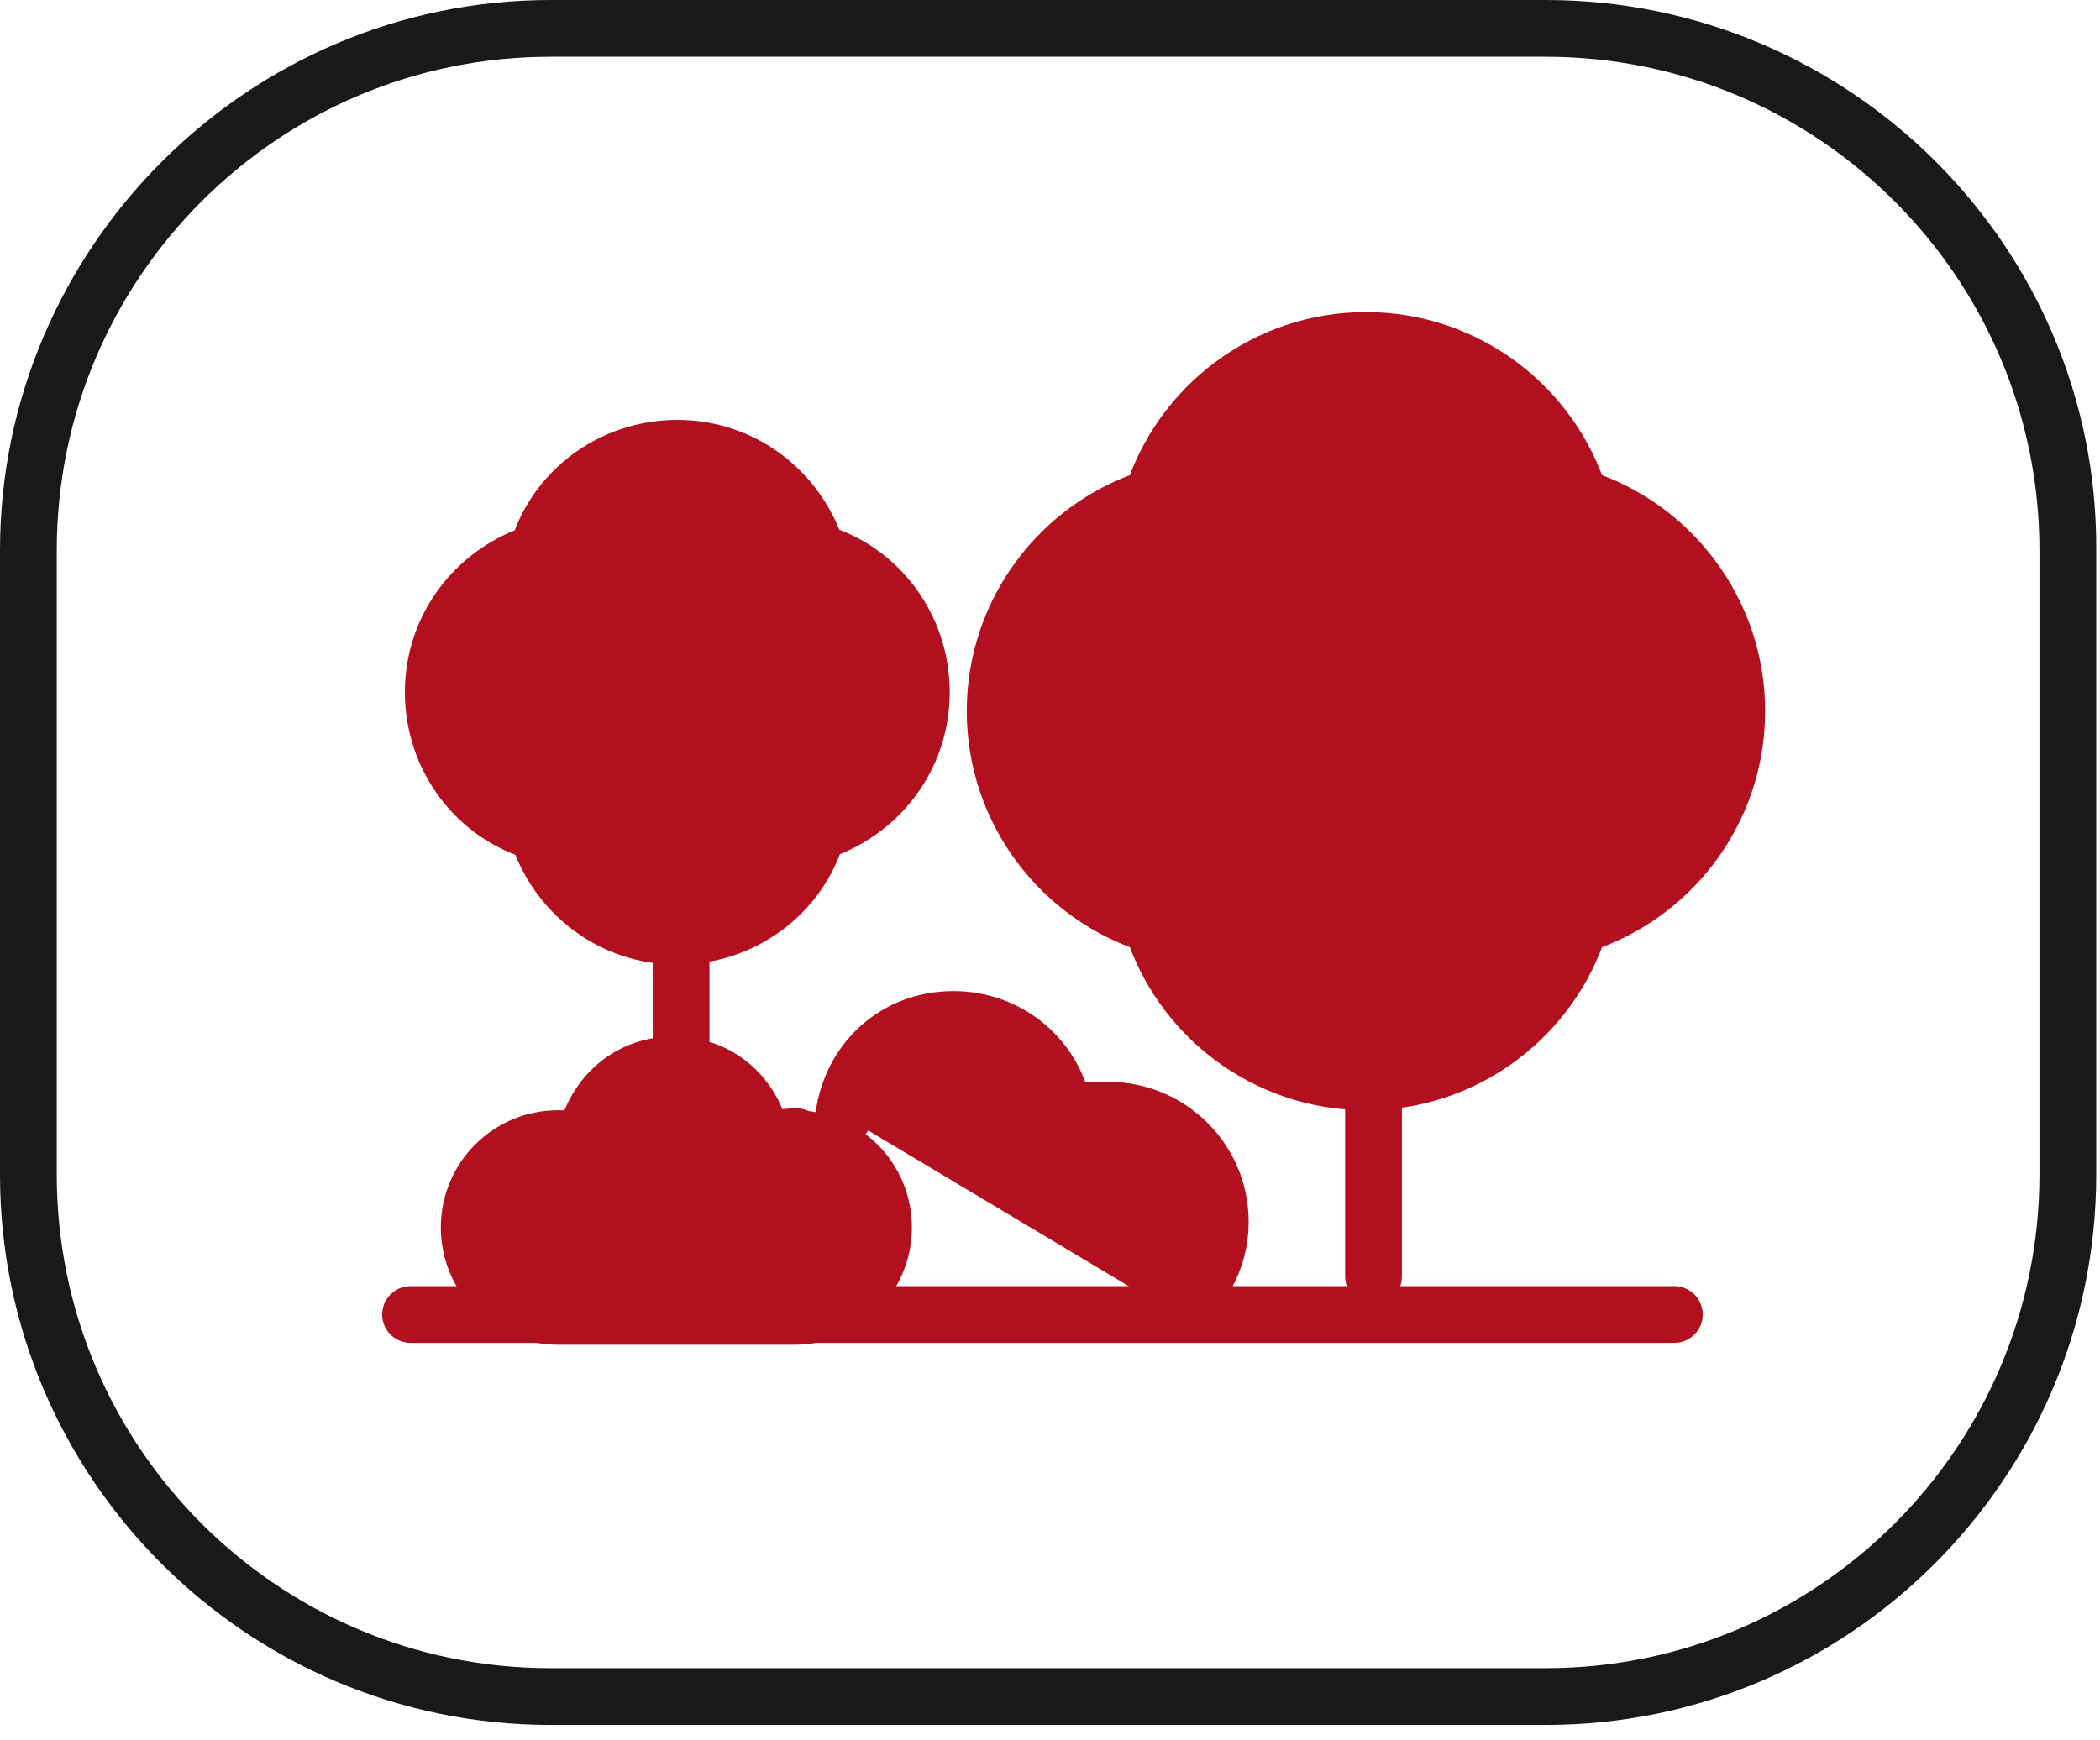
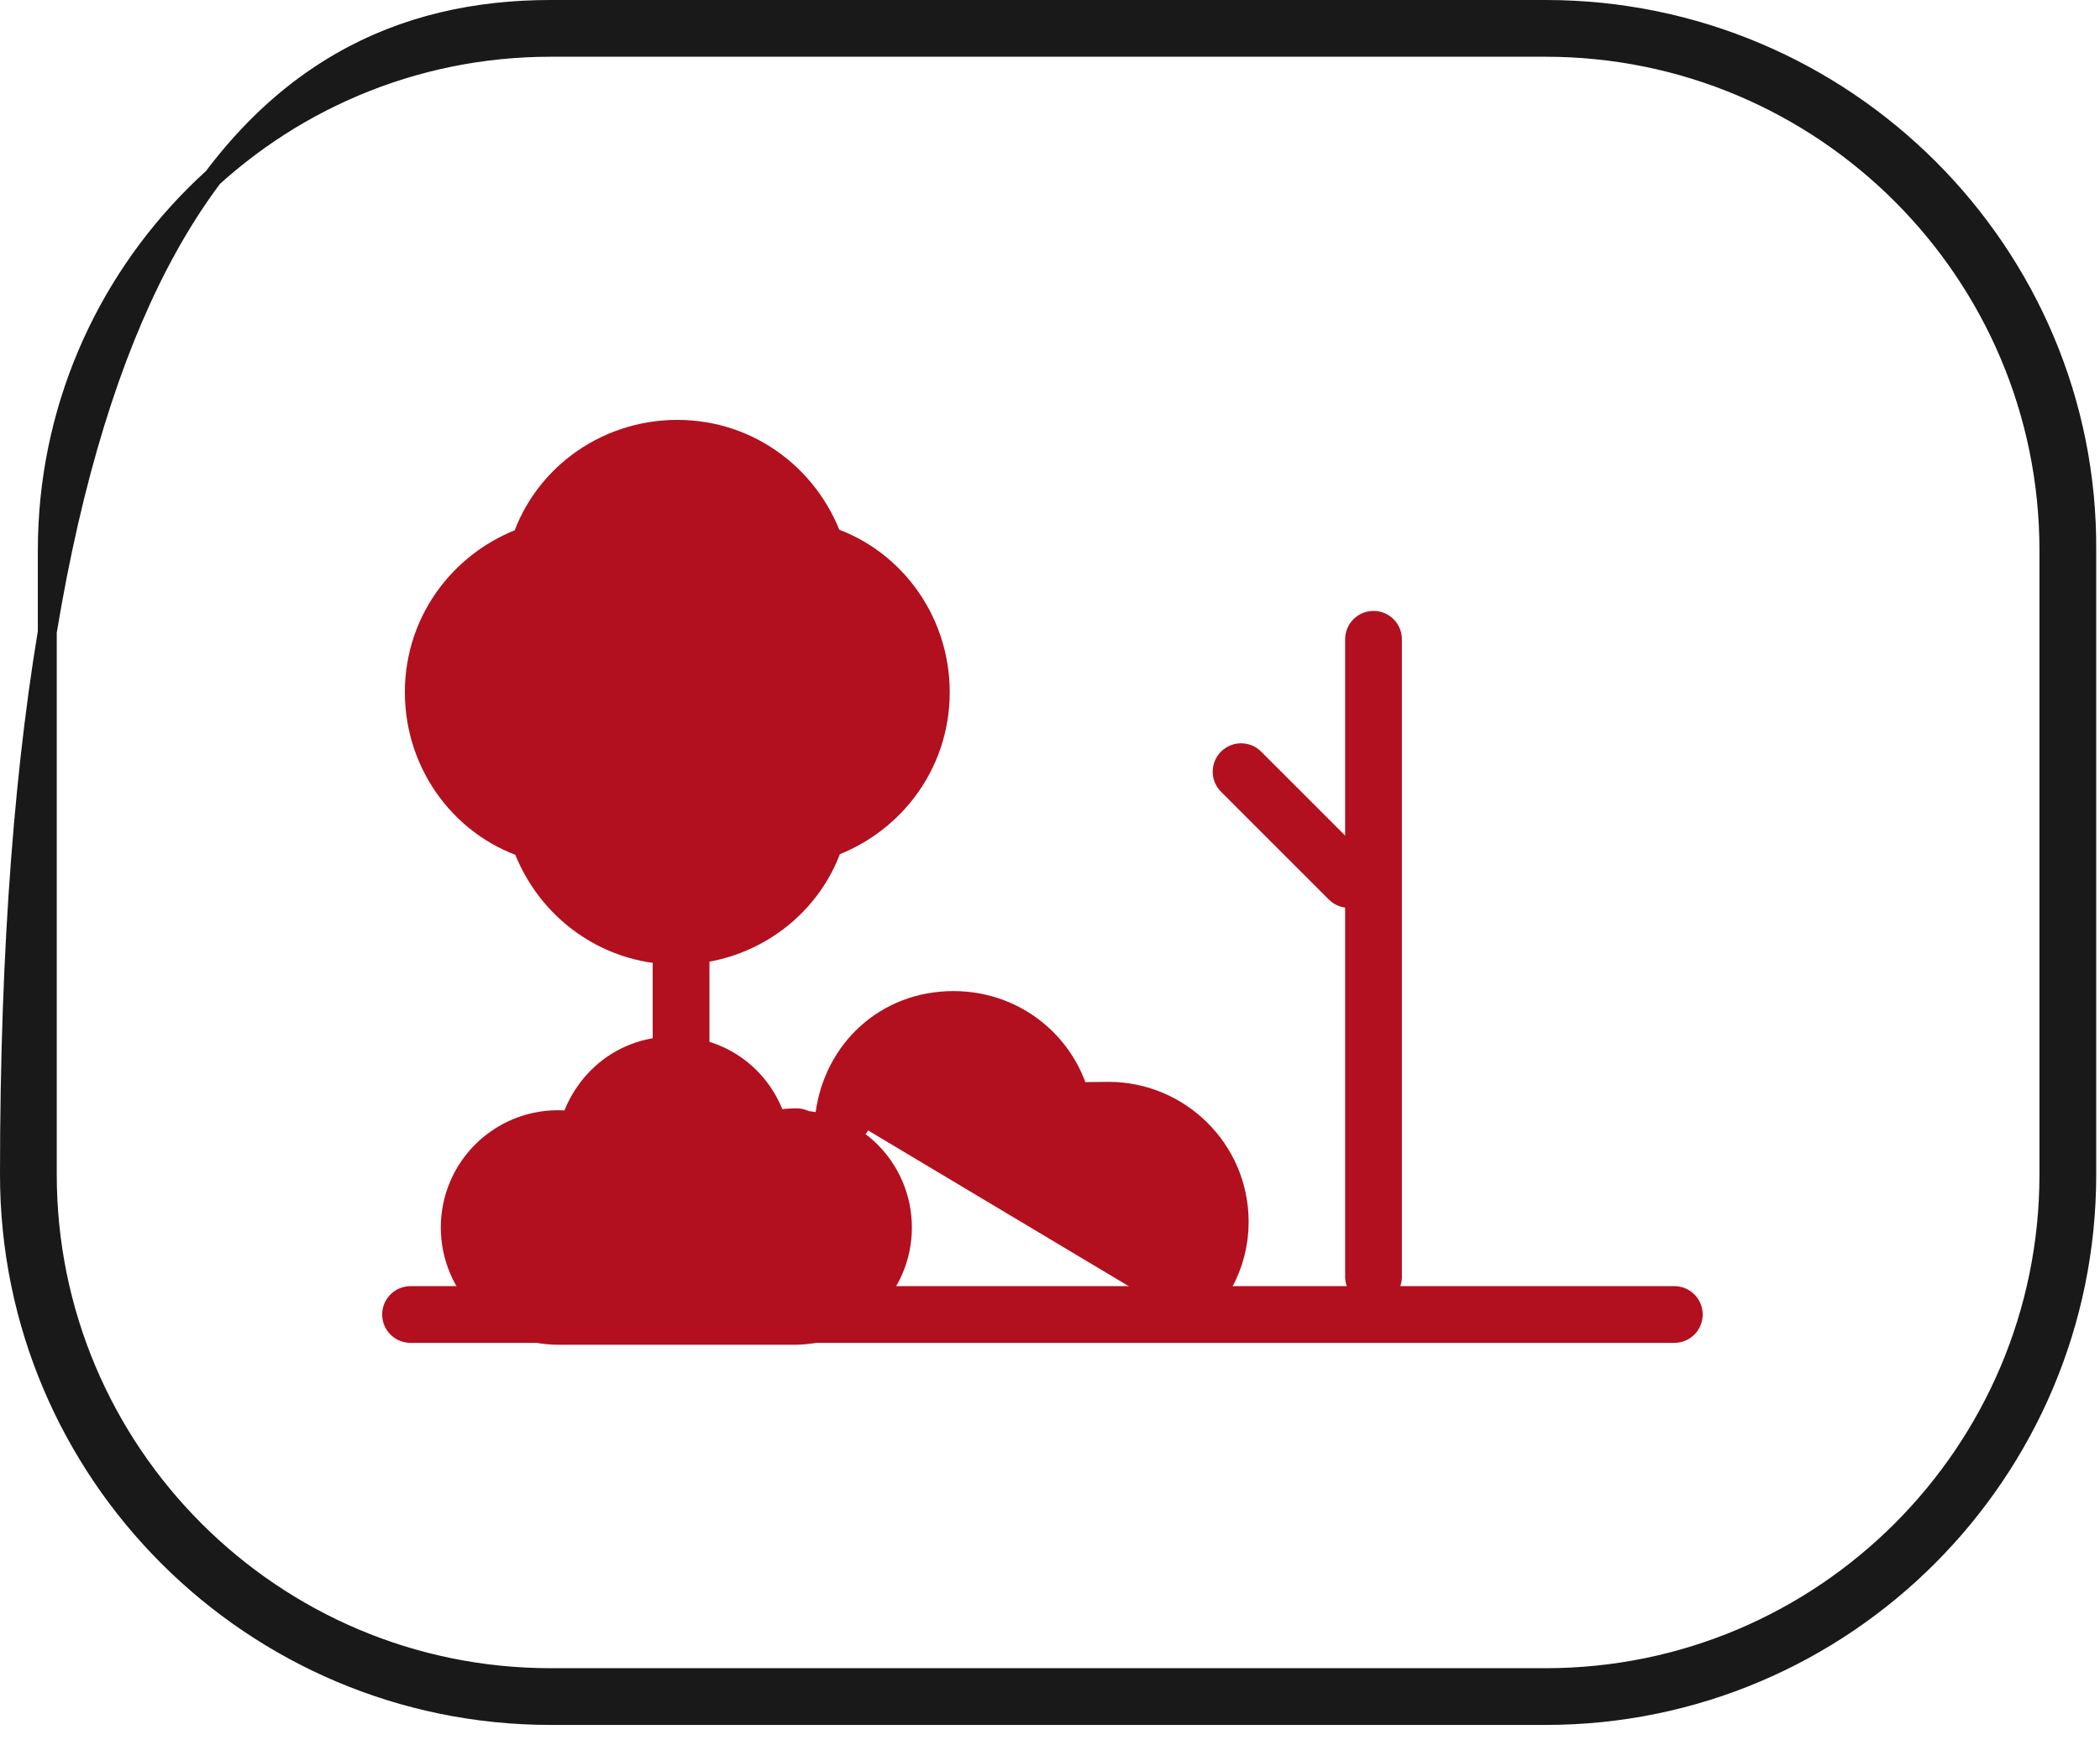
<svg xmlns="http://www.w3.org/2000/svg" width="111" height="92" viewBox="0 0 111 92" fill="none">
-   <path d="M29.1 0.5H81.7C97.526 0.5 110.398 13.377 110.3 29.097V62.1C110.3 77.825 97.523 90.7 81.7 90.7H29.1C13.375 90.7 0.5 77.922 0.5 62.1V29.1C0.5 13.376 13.376 0.5 29.1 0.5ZM29.1 2.5C14.424 2.5 2.5 14.424 2.5 29.1V62.1C2.5 76.776 14.424 88.7 29.1 88.7H81.7C96.376 88.7 108.3 76.776 108.3 62.1V29.1C108.3 14.424 96.376 2.5 81.7 2.5H29.1Z" fill="#191919" stroke="#191919" />
+   <path d="M29.1 0.5H81.7C97.526 0.5 110.398 13.377 110.3 29.097V62.1C110.3 77.825 97.523 90.7 81.7 90.7H29.1C13.375 90.7 0.5 77.922 0.5 62.1C0.5 13.376 13.376 0.5 29.1 0.5ZM29.1 2.5C14.424 2.5 2.5 14.424 2.5 29.1V62.1C2.5 76.776 14.424 88.7 29.1 88.7H81.7C96.376 88.7 108.3 76.776 108.3 62.1V29.1C108.3 14.424 96.376 2.5 81.7 2.5H29.1Z" fill="#191919" stroke="#191919" />
  <path d="M88.5 69.5H21.7" stroke="#B2101F" stroke-width="3" stroke-linecap="round" stroke-linejoin="round" />
  <path d="M72.6 33.8V67.5" stroke="#B2101F" stroke-width="3" stroke-linecap="round" stroke-linejoin="round" />
-   <path d="M73.9 46.3L80.4 39.9" stroke="#B2101F" stroke-width="3" stroke-linecap="round" stroke-linejoin="round" />
  <path d="M71.3 46.5L65.6 40.8" stroke="#B2101F" stroke-width="3" stroke-linecap="round" stroke-linejoin="round" />
-   <path d="M91.8 37.6C91.8 32.3 88.3 27.8 83.5 26.3C82 21.5 77.5 18 72.2 18C66.9 18 62.4 21.5 60.9 26.3C56.1 27.8 52.6 32.3 52.6 37.6C52.6 42.9 56.1 47.4 60.9 48.9C62.4 53.7 66.9 57.2 72.2 57.2C77.5 57.2 82 53.7 83.5 48.9C88.3 47.4 91.8 42.9 91.8 37.6Z" fill="#B2101F" stroke="#B2101F" stroke-width="3" stroke-linecap="round" stroke-linejoin="round" />
  <path d="M36 34.1V55.4" stroke="#B2101F" stroke-width="3" stroke-linecap="round" stroke-linejoin="round" />
  <path d="M36.9 42.3L41.2 38.1" stroke="#B2101F" stroke-width="3" stroke-linecap="round" stroke-linejoin="round" />
  <path d="M35.2 42.4L31.4 38.7" stroke="#B2101F" stroke-width="3" stroke-linecap="round" stroke-linejoin="round" />
  <path d="M48.7 36.6C48.7 33.1 46.4 30.1 43.2 29.2C42.2 26 39.3 23.7 35.8 23.7C32.3 23.7 29.3 26 28.4 29.2C25.2 30.2 22.9 33.1 22.9 36.6C22.9 40.1 25.2 43.1 28.4 44C29.4 47.2 32.3 49.5 35.8 49.5C39.3 49.5 42.3 47.2 43.2 44C46.4 43 48.7 40.1 48.7 36.6Z" fill="#B2101F" stroke="#B2101F" stroke-width="3" stroke-linecap="round" stroke-linejoin="round" />
  <path d="M42.1 60.1C41.5 60.1 40.8 60.2 40.3 60.5C40 58.1 38.1 56.3 35.6 56.3C33.1 56.3 31.3 58.1 30.9 60.4C30.5 60.3 30 60.2 29.5 60.2C26.9 60.2 24.8 62.3 24.8 64.9C24.8 67.5 26.9 69.6 29.5 69.6H42C44.6 69.6 46.7 67.5 46.7 64.9C46.7 62.3 44.6 60.2 42 60.2L42.1 60.1Z" fill="#B2101F" stroke="#B2101F" stroke-width="3" stroke-linecap="round" stroke-linejoin="round" />
  <path d="M62 69.4C63.5 68.3 64.5 66.6 64.5 64.6C64.5 61.3 61.8 58.7 58.6 58.7C55.4 58.7 57 58.9 56.3 59.2C56 56.2 53.5 53.9 50.4 53.9C47.3 53.9 45 56.1 44.6 59" fill="#B2101F" />
  <path d="M62 69.4C63.5 68.3 64.5 66.6 64.5 64.6C64.5 61.3 61.8 58.7 58.6 58.7C55.4 58.7 57 58.9 56.3 59.2C56 56.2 53.5 53.9 50.4 53.9C47.3 53.9 45 56.1 44.6 59" stroke="#B2101F" stroke-width="3" stroke-linecap="round" stroke-linejoin="round" />
</svg>